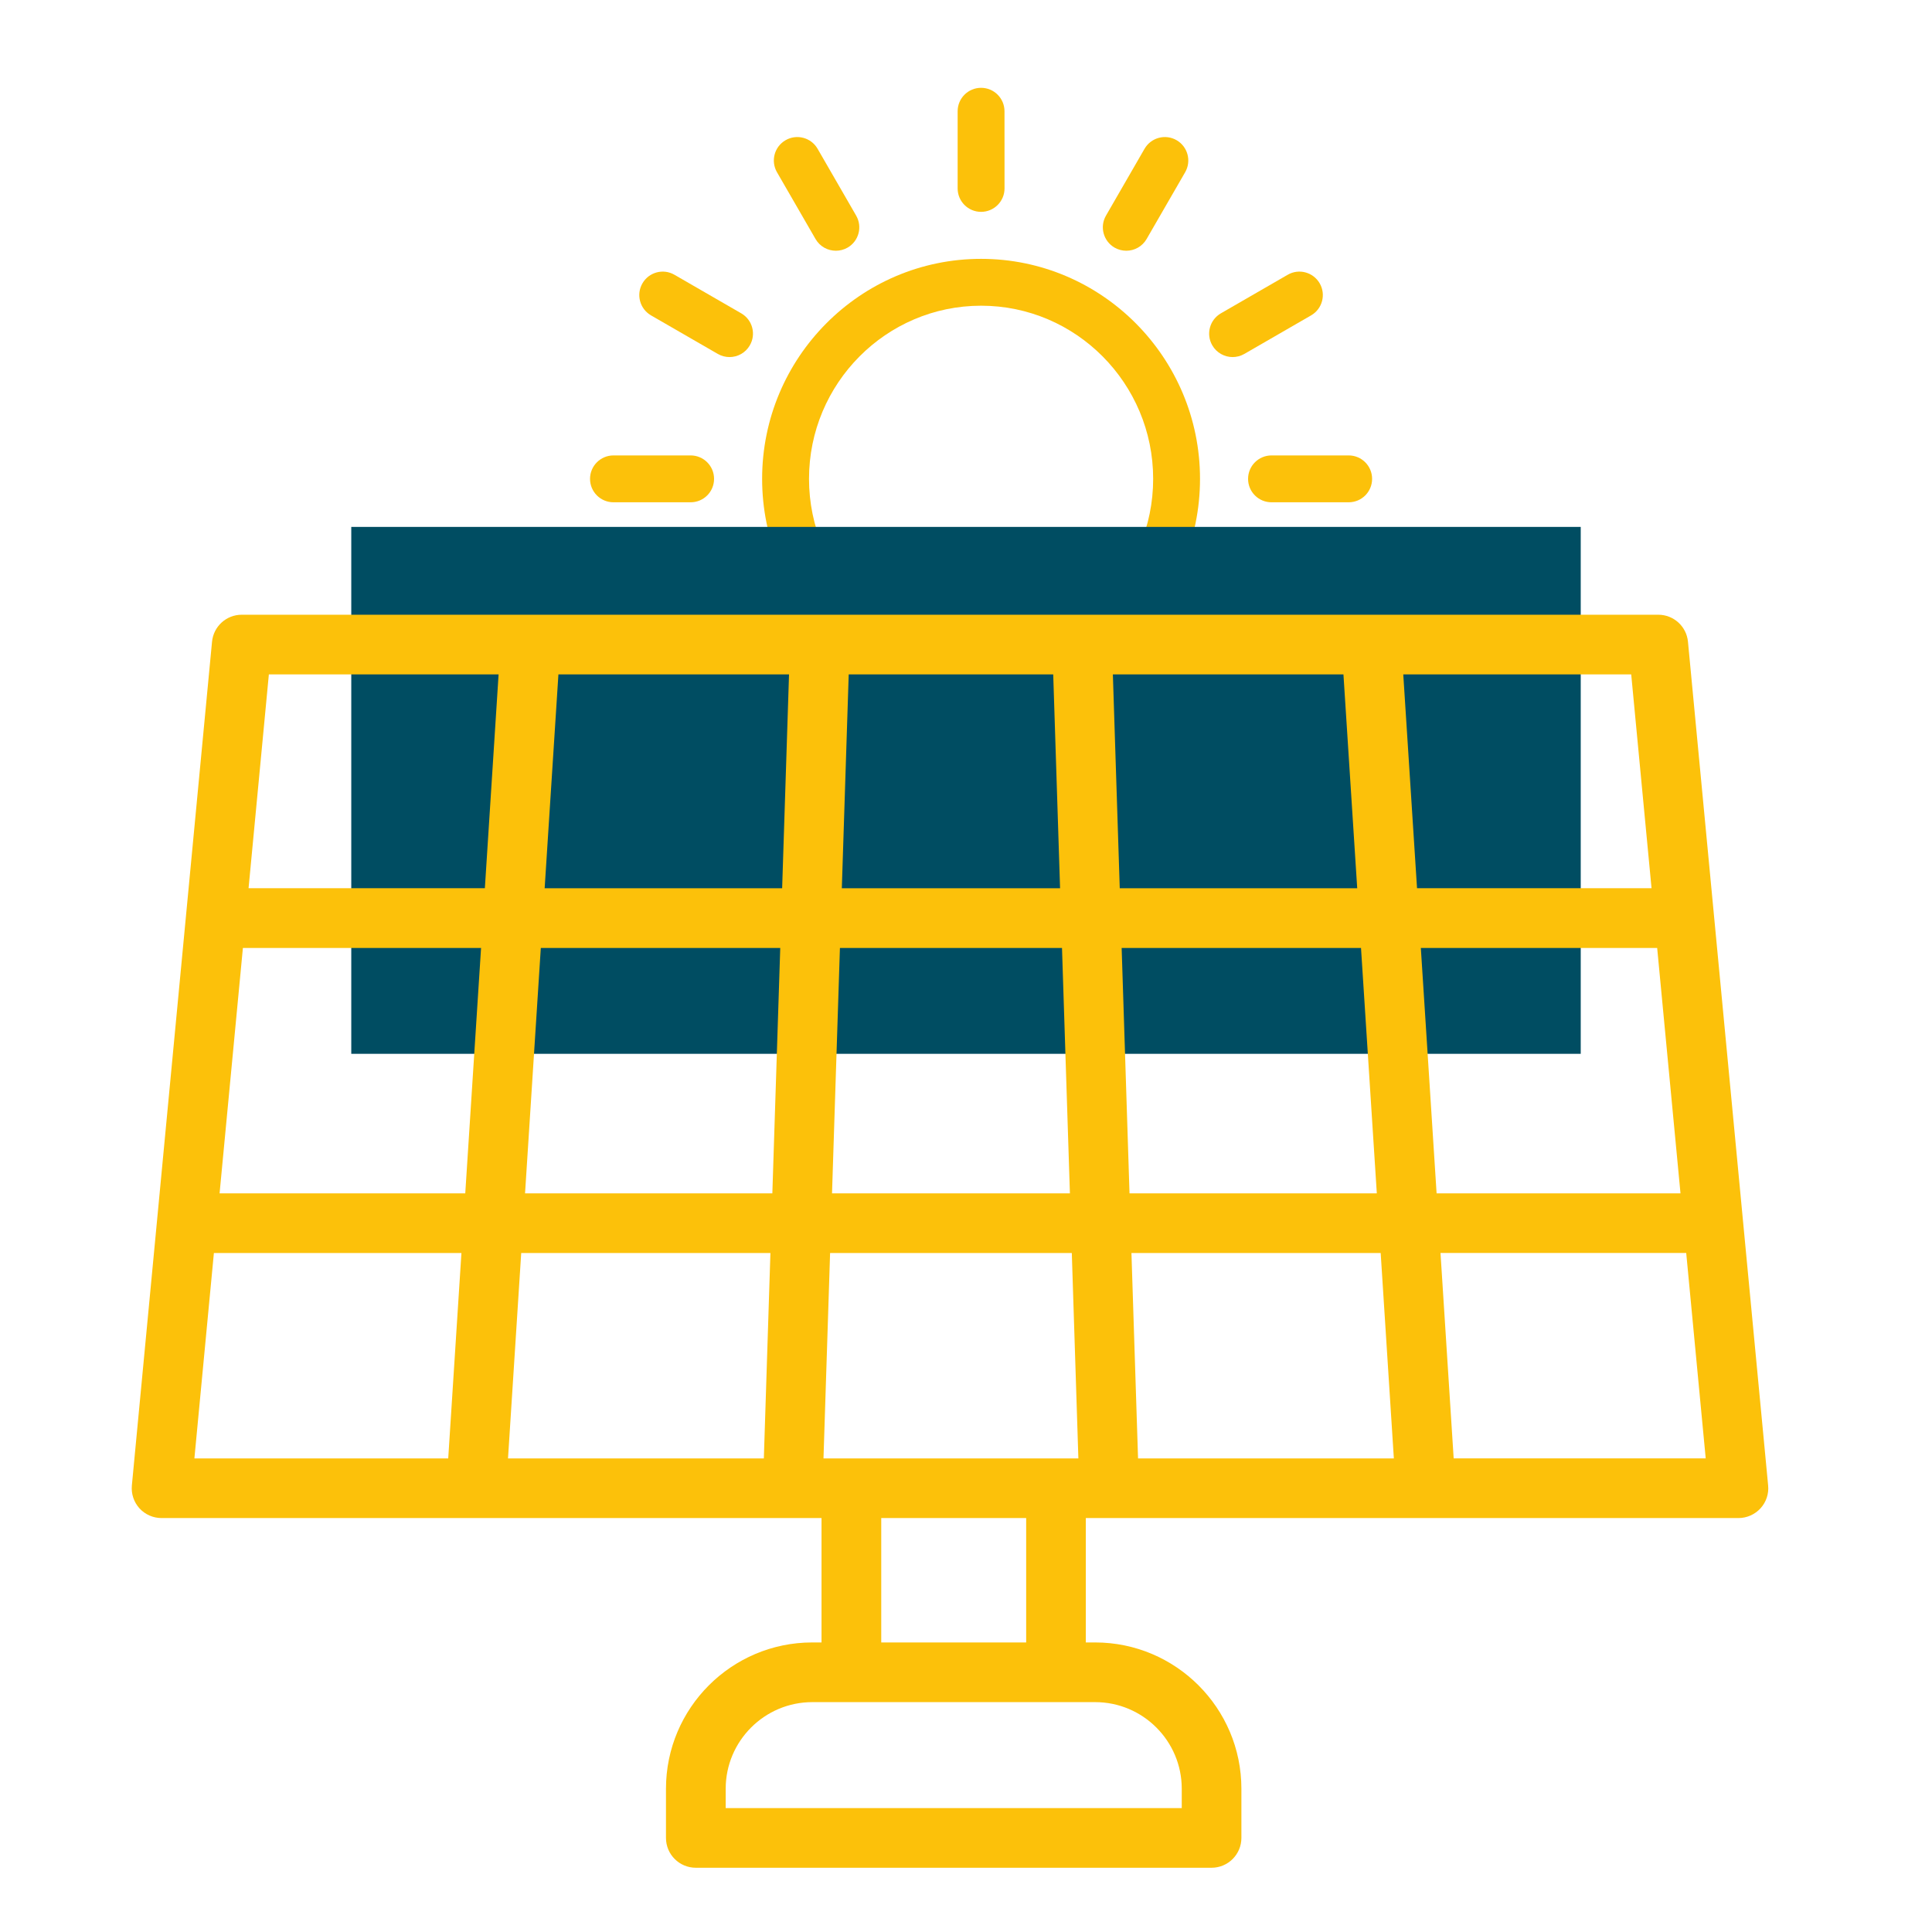
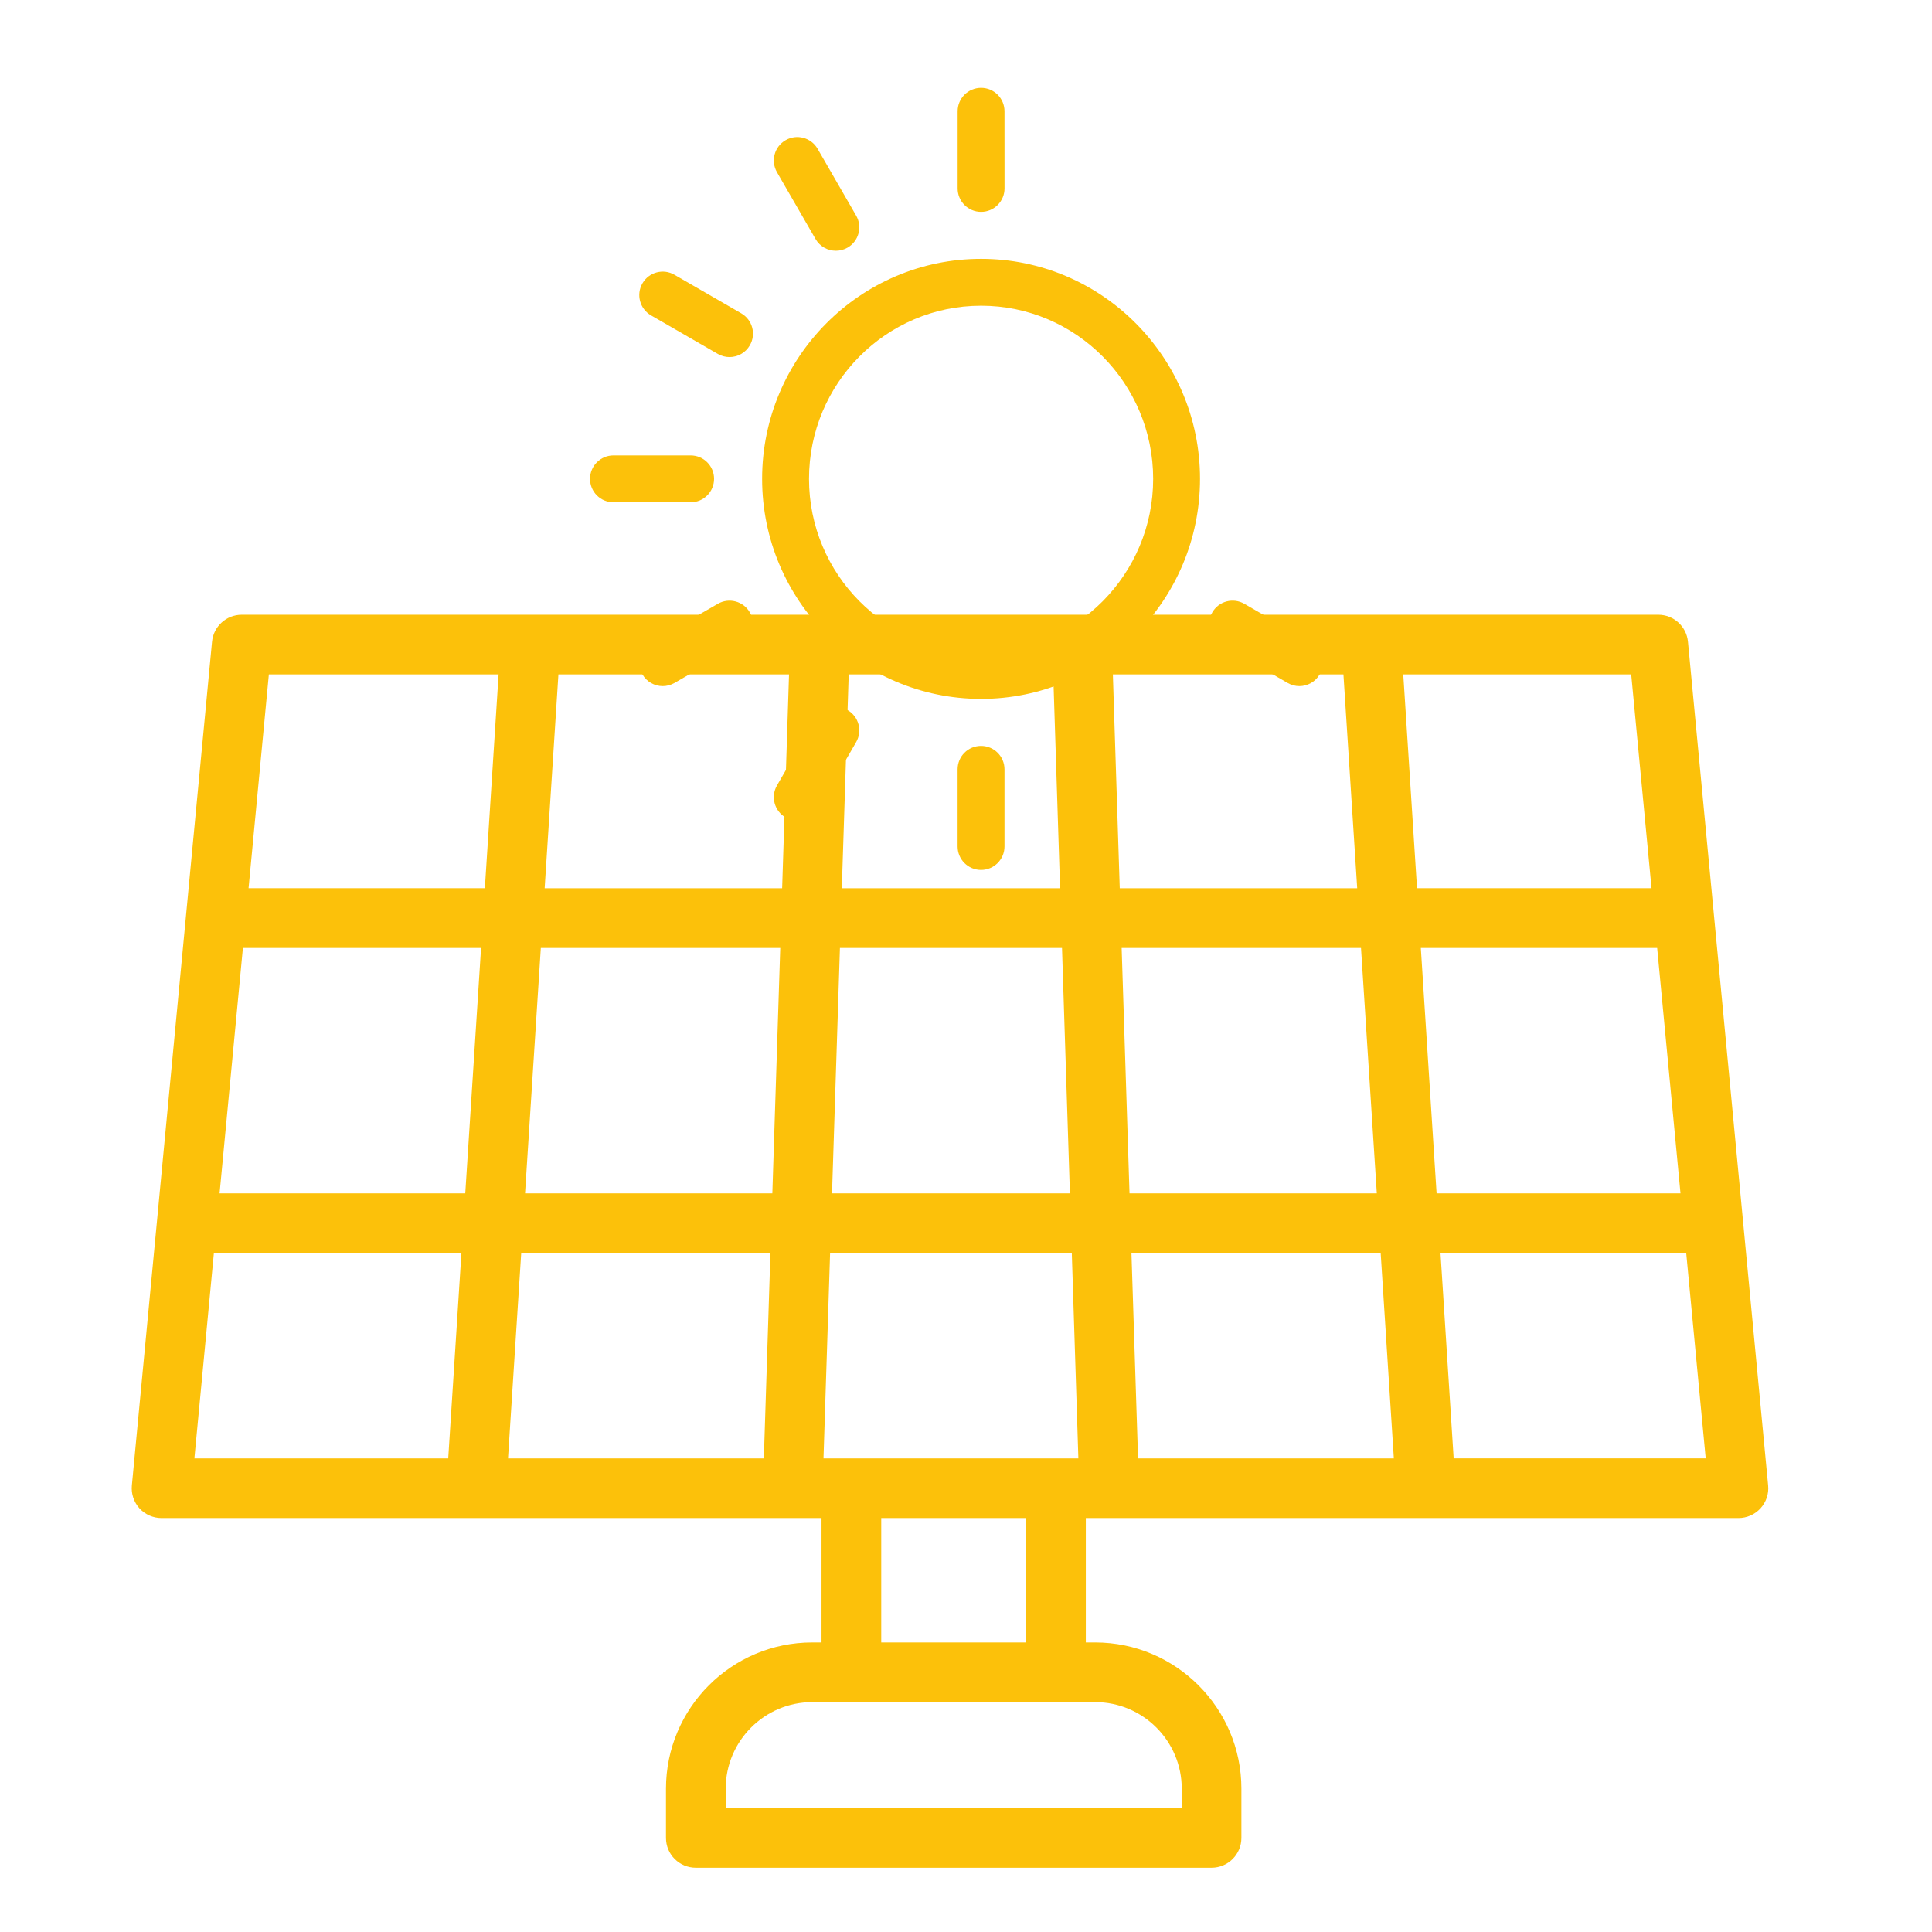
<svg xmlns="http://www.w3.org/2000/svg" width="55px" height="55px" viewBox="0 0 55 55" version="1.1">
  <title>ic/assinatura/usina</title>
  <g id="ic/assinatura/usina" stroke="none" stroke-width="1" fill="none" fill-rule="evenodd">
    <path d="M21.696,13.632 C21.696,17.086 24.492,19.896 27.929,19.896 C31.365,19.896 34.162,17.086 34.162,13.632 C34.162,10.178 31.366,7.369 27.929,7.369 C24.492,7.369 21.696,10.178 21.696,13.632 L21.696,13.632 Z M32.828,13.632 C32.828,16.35 30.63,18.561 27.929,18.561 C25.228,18.561 23.031,16.35 23.031,13.632 C23.031,10.914 25.228,8.703 27.929,8.703 C30.63,8.702 32.828,10.914 32.828,13.632 Z" id="Shape" fill="#FCC10A" fill-rule="nonzero" />
    <path d="M27.929,2.5 C27.561,2.5 27.262,2.799 27.262,3.167 L27.262,5.364 C27.262,5.732 27.56,6.031 27.929,6.031 C28.298,6.031 28.597,5.732 28.597,5.364 L28.596,3.167 C28.596,2.799 28.298,2.5 27.929,2.5 L27.929,2.5 Z" id="Path" fill="#FCC10A" fill-rule="nonzero" />
    <path d="M23.796,7.138 C23.91,7.138 24.024,7.109 24.129,7.049 C24.448,6.865 24.557,6.457 24.373,6.138 L23.275,4.235 C23.091,3.916 22.682,3.807 22.364,3.991 C22.044,4.175 21.935,4.583 22.119,4.903 L23.217,6.805 C23.341,7.019 23.565,7.138 23.796,7.138 L23.796,7.138 Z" id="Path" fill="#FCC10A" fill-rule="nonzero" />
    <path d="M18.289,8.066 C18.104,8.385 18.214,8.793 18.533,8.978 L20.435,10.076 C20.54,10.136 20.655,10.165 20.768,10.165 C20.999,10.165 21.223,10.045 21.346,9.831 C21.531,9.512 21.421,9.105 21.102,8.92 L19.2,7.822 C18.881,7.637 18.473,7.747 18.289,8.066 L18.289,8.066 Z" id="Path" fill="#FCC10A" fill-rule="nonzero" />
    <path d="M16.797,13.632 C16.797,14.001 17.096,14.299 17.464,14.299 L19.661,14.299 C20.03,14.299 20.328,14.001 20.328,13.632 C20.328,13.264 20.03,12.965 19.661,12.965 L17.464,12.965 C17.096,12.965 16.797,13.264 16.797,13.632 Z" id="Path" fill="#FCC10A" fill-rule="nonzero" />
    <path d="M20.435,17.189 L18.532,18.287 C18.213,18.471 18.104,18.879 18.288,19.198 C18.412,19.412 18.636,19.532 18.866,19.532 C18.98,19.532 19.094,19.503 19.199,19.443 L21.102,18.345 C21.421,18.16 21.53,17.752 21.346,17.433 C21.161,17.113 20.753,17.005 20.435,17.189 L20.435,17.189 Z" id="Path" fill="#FCC10A" fill-rule="nonzero" />
    <path d="M23.217,20.458 L22.119,22.36 C21.935,22.679 22.044,23.087 22.364,23.272 C22.468,23.332 22.583,23.361 22.696,23.361 C22.927,23.361 23.151,23.242 23.275,23.028 L24.373,21.126 C24.557,20.807 24.448,20.399 24.128,20.214 C23.81,20.03 23.402,20.139 23.217,20.458 L23.217,20.458 Z" id="Path" fill="#FCC10A" fill-rule="nonzero" />
    <path d="M27.261,21.901 L27.261,24.097 C27.261,24.466 27.559,24.765 27.928,24.765 C28.297,24.765 28.596,24.466 28.596,24.097 L28.596,21.901 C28.596,21.532 28.297,21.234 27.928,21.234 C27.559,21.234 27.261,21.532 27.261,21.901 Z" id="Path" fill="#FCC10A" fill-rule="nonzero" />
-     <path d="M31.73,20.214 C31.411,20.398 31.302,20.807 31.486,21.126 L32.584,23.028 C32.708,23.242 32.932,23.361 33.162,23.361 C33.276,23.361 33.39,23.333 33.495,23.272 C33.814,23.088 33.924,22.68 33.739,22.361 L32.641,20.458 C32.457,20.139 32.048,20.03 31.73,20.214 L31.73,20.214 Z" id="Path" fill="#FCC10A" fill-rule="nonzero" />
    <path d="M34.756,18.344 L36.658,19.442 C36.762,19.503 36.877,19.532 36.99,19.532 C37.221,19.532 37.445,19.412 37.569,19.198 C37.753,18.879 37.644,18.471 37.324,18.286 L35.422,17.188 C35.104,17.005 34.696,17.113 34.511,17.433 C34.327,17.752 34.436,18.16 34.756,18.344 L34.756,18.344 Z" id="Path" fill="#FCC10A" fill-rule="nonzero" />
-     <path d="M35.53,13.632 C35.53,14.001 35.828,14.299 36.197,14.299 L38.394,14.299 C38.763,14.299 39.061,14.001 39.061,13.632 C39.061,13.264 38.763,12.965 38.394,12.965 L36.197,12.965 C35.828,12.965 35.53,13.264 35.53,13.632 Z" id="Path" fill="#FCC10A" fill-rule="nonzero" />
-     <path d="M36.658,7.822 L34.756,8.92 C34.437,9.104 34.327,9.512 34.511,9.831 C34.635,10.045 34.86,10.165 35.09,10.165 C35.203,10.165 35.318,10.136 35.423,10.076 L37.325,8.978 C37.644,8.793 37.753,8.385 37.569,8.066 C37.384,7.747 36.976,7.637 36.658,7.822 L36.658,7.822 Z" id="Path" fill="#FCC10A" fill-rule="nonzero" />
-     <path d="M32.063,7.138 C32.293,7.138 32.517,7.019 32.641,6.805 L33.739,4.903 C33.923,4.584 33.814,4.176 33.495,3.991 C33.176,3.807 32.768,3.916 32.583,4.235 L31.485,6.138 C31.301,6.456 31.41,6.864 31.729,7.049 C31.835,7.109 31.949,7.138 32.063,7.138 L32.063,7.138 Z" id="Path" fill="#FCC10A" fill-rule="nonzero" />
-     <rect id="Rectangle" fill="#004D62" x="10" y="15" width="35" height="15" />
    <path d="M3.754,42.287 C3.731,42.525 3.81,42.761 3.97,42.939 C4.132,43.116 4.36,43.216 4.599,43.216 L23.387,43.216 L23.387,46.757 L23.123,46.757 C20.826,46.757 18.959,48.625 18.959,50.922 L18.959,52.322 C18.959,52.791 19.339,53.171 19.809,53.171 L34.49,53.171 C34.959,53.171 35.34,52.791 35.34,52.322 L35.34,50.921 C35.34,48.625 33.472,46.757 31.176,46.757 L30.911,46.757 L30.911,43.216 L49.49,43.216 C49.729,43.216 49.957,43.115 50.119,42.938 C50.28,42.761 50.359,42.524 50.335,42.286 L48.053,18.269 C48.012,17.833 47.646,17.5 47.208,17.5 L6.882,17.5 C6.443,17.5 6.078,17.833 6.036,18.269 L3.754,42.287 Z M47.84,33.972 L40.897,33.972 L40.448,26.986 L47.176,26.986 L47.84,33.972 Z M39.195,33.972 L32.155,33.972 L31.931,26.986 L38.745,26.986 L39.195,33.972 Z M23.443,41.518 L23.631,35.671 L30.512,35.671 L30.699,41.518 L23.443,41.518 Z M21.745,41.518 L14.462,41.518 L14.838,35.671 L21.932,35.671 L21.745,41.518 Z M23.686,33.972 L23.911,26.986 L30.233,26.986 L30.458,33.972 L23.686,33.972 Z M32.21,35.671 L39.305,35.671 L39.68,41.518 L32.398,41.518 L32.21,35.671 Z M31.877,25.287 L31.681,19.199 L38.245,19.199 L38.637,25.287 L31.877,25.287 Z M30.178,25.287 L23.965,25.287 L24.161,19.199 L29.983,19.199 L30.178,25.287 Z M22.266,25.287 L15.505,25.287 L15.897,19.199 L22.462,19.199 L22.266,25.287 Z M22.212,26.986 L21.987,33.972 L14.947,33.972 L15.396,26.986 L22.212,26.986 Z M13.245,33.972 L6.251,33.972 L6.915,26.986 L13.695,26.986 L13.245,33.972 Z M6.089,35.671 L13.136,35.671 L12.76,41.518 L5.534,41.518 L6.089,35.671 Z M33.642,50.921 L33.642,51.472 L20.659,51.472 L20.659,50.921 C20.659,49.562 21.766,48.456 23.125,48.456 L31.177,48.456 C32.536,48.456 33.642,49.562 33.642,50.921 L33.642,50.921 Z M29.213,46.757 L25.087,46.757 L25.087,43.216 L29.213,43.216 L29.213,46.757 Z M41.383,41.517 L41.008,35.67 L48.003,35.67 L48.558,41.517 L41.383,41.517 Z M47.016,25.286 L40.34,25.286 L39.948,19.198 L46.437,19.198 L47.016,25.286 Z M14.194,19.198 L13.803,25.286 L7.076,25.286 L7.654,19.198 L14.194,19.198 Z" id="Shape" fill="#FCC10A" fill-rule="nonzero" />
  </g>
</svg>